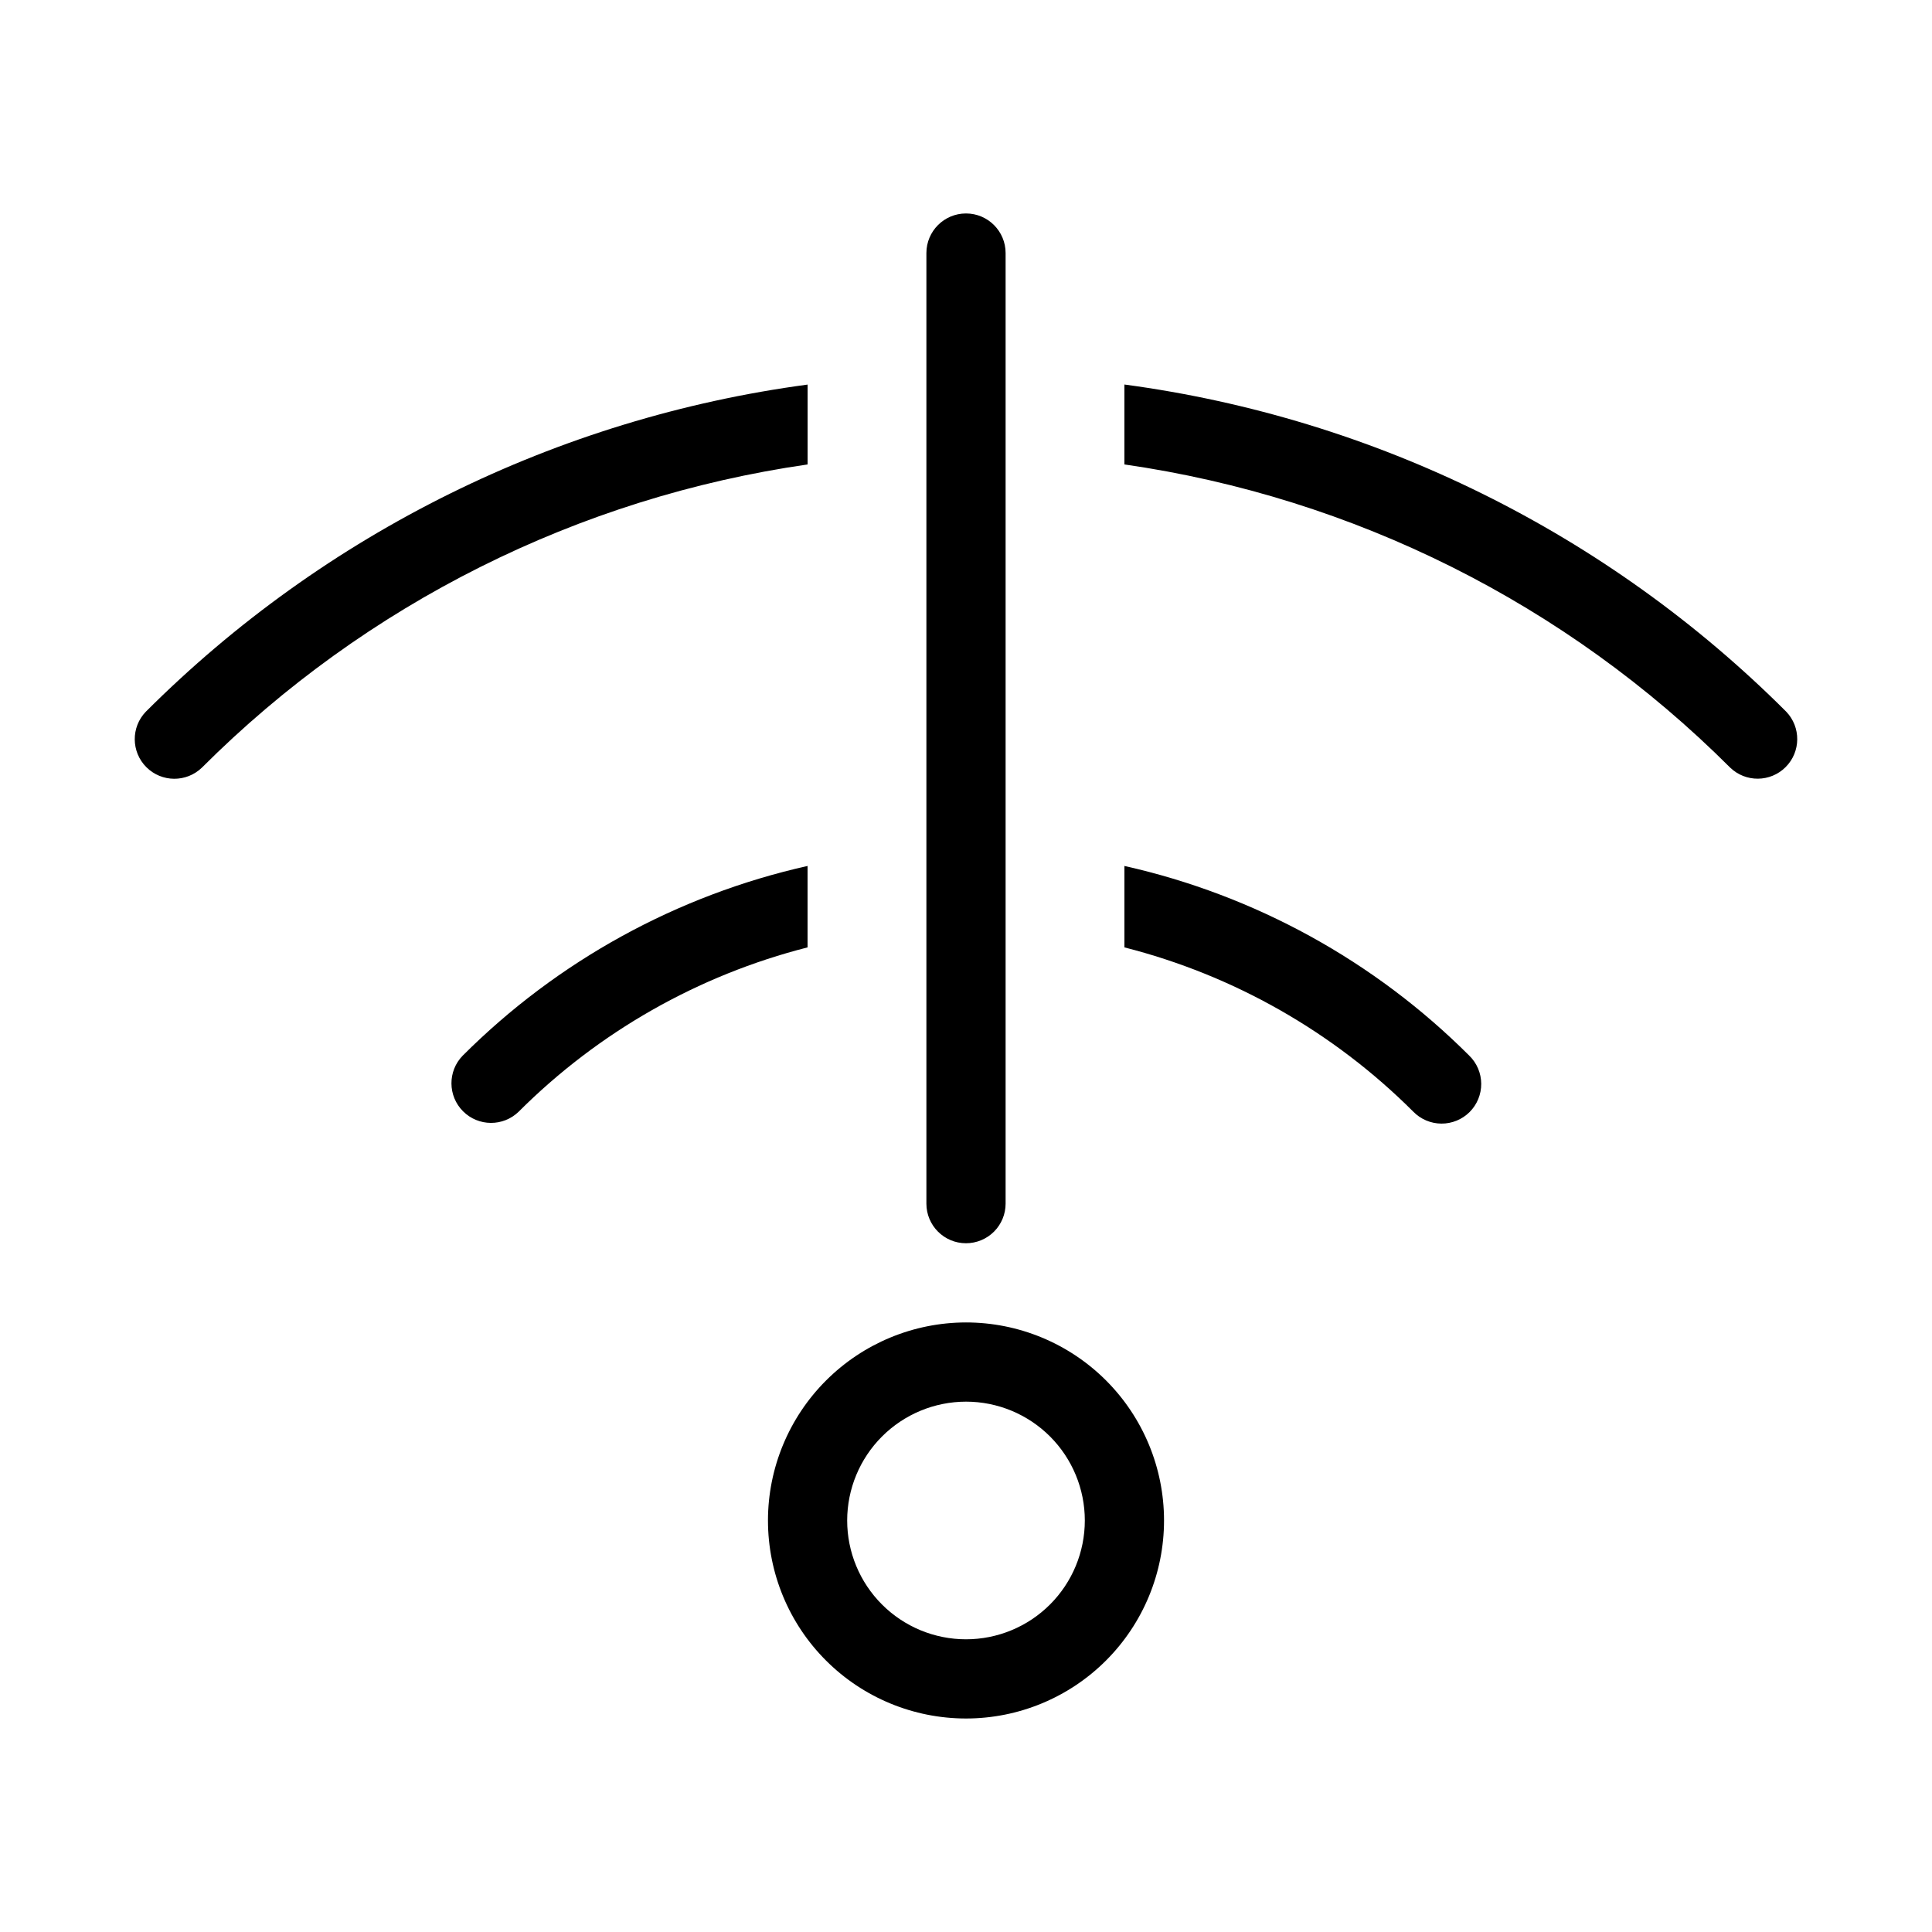
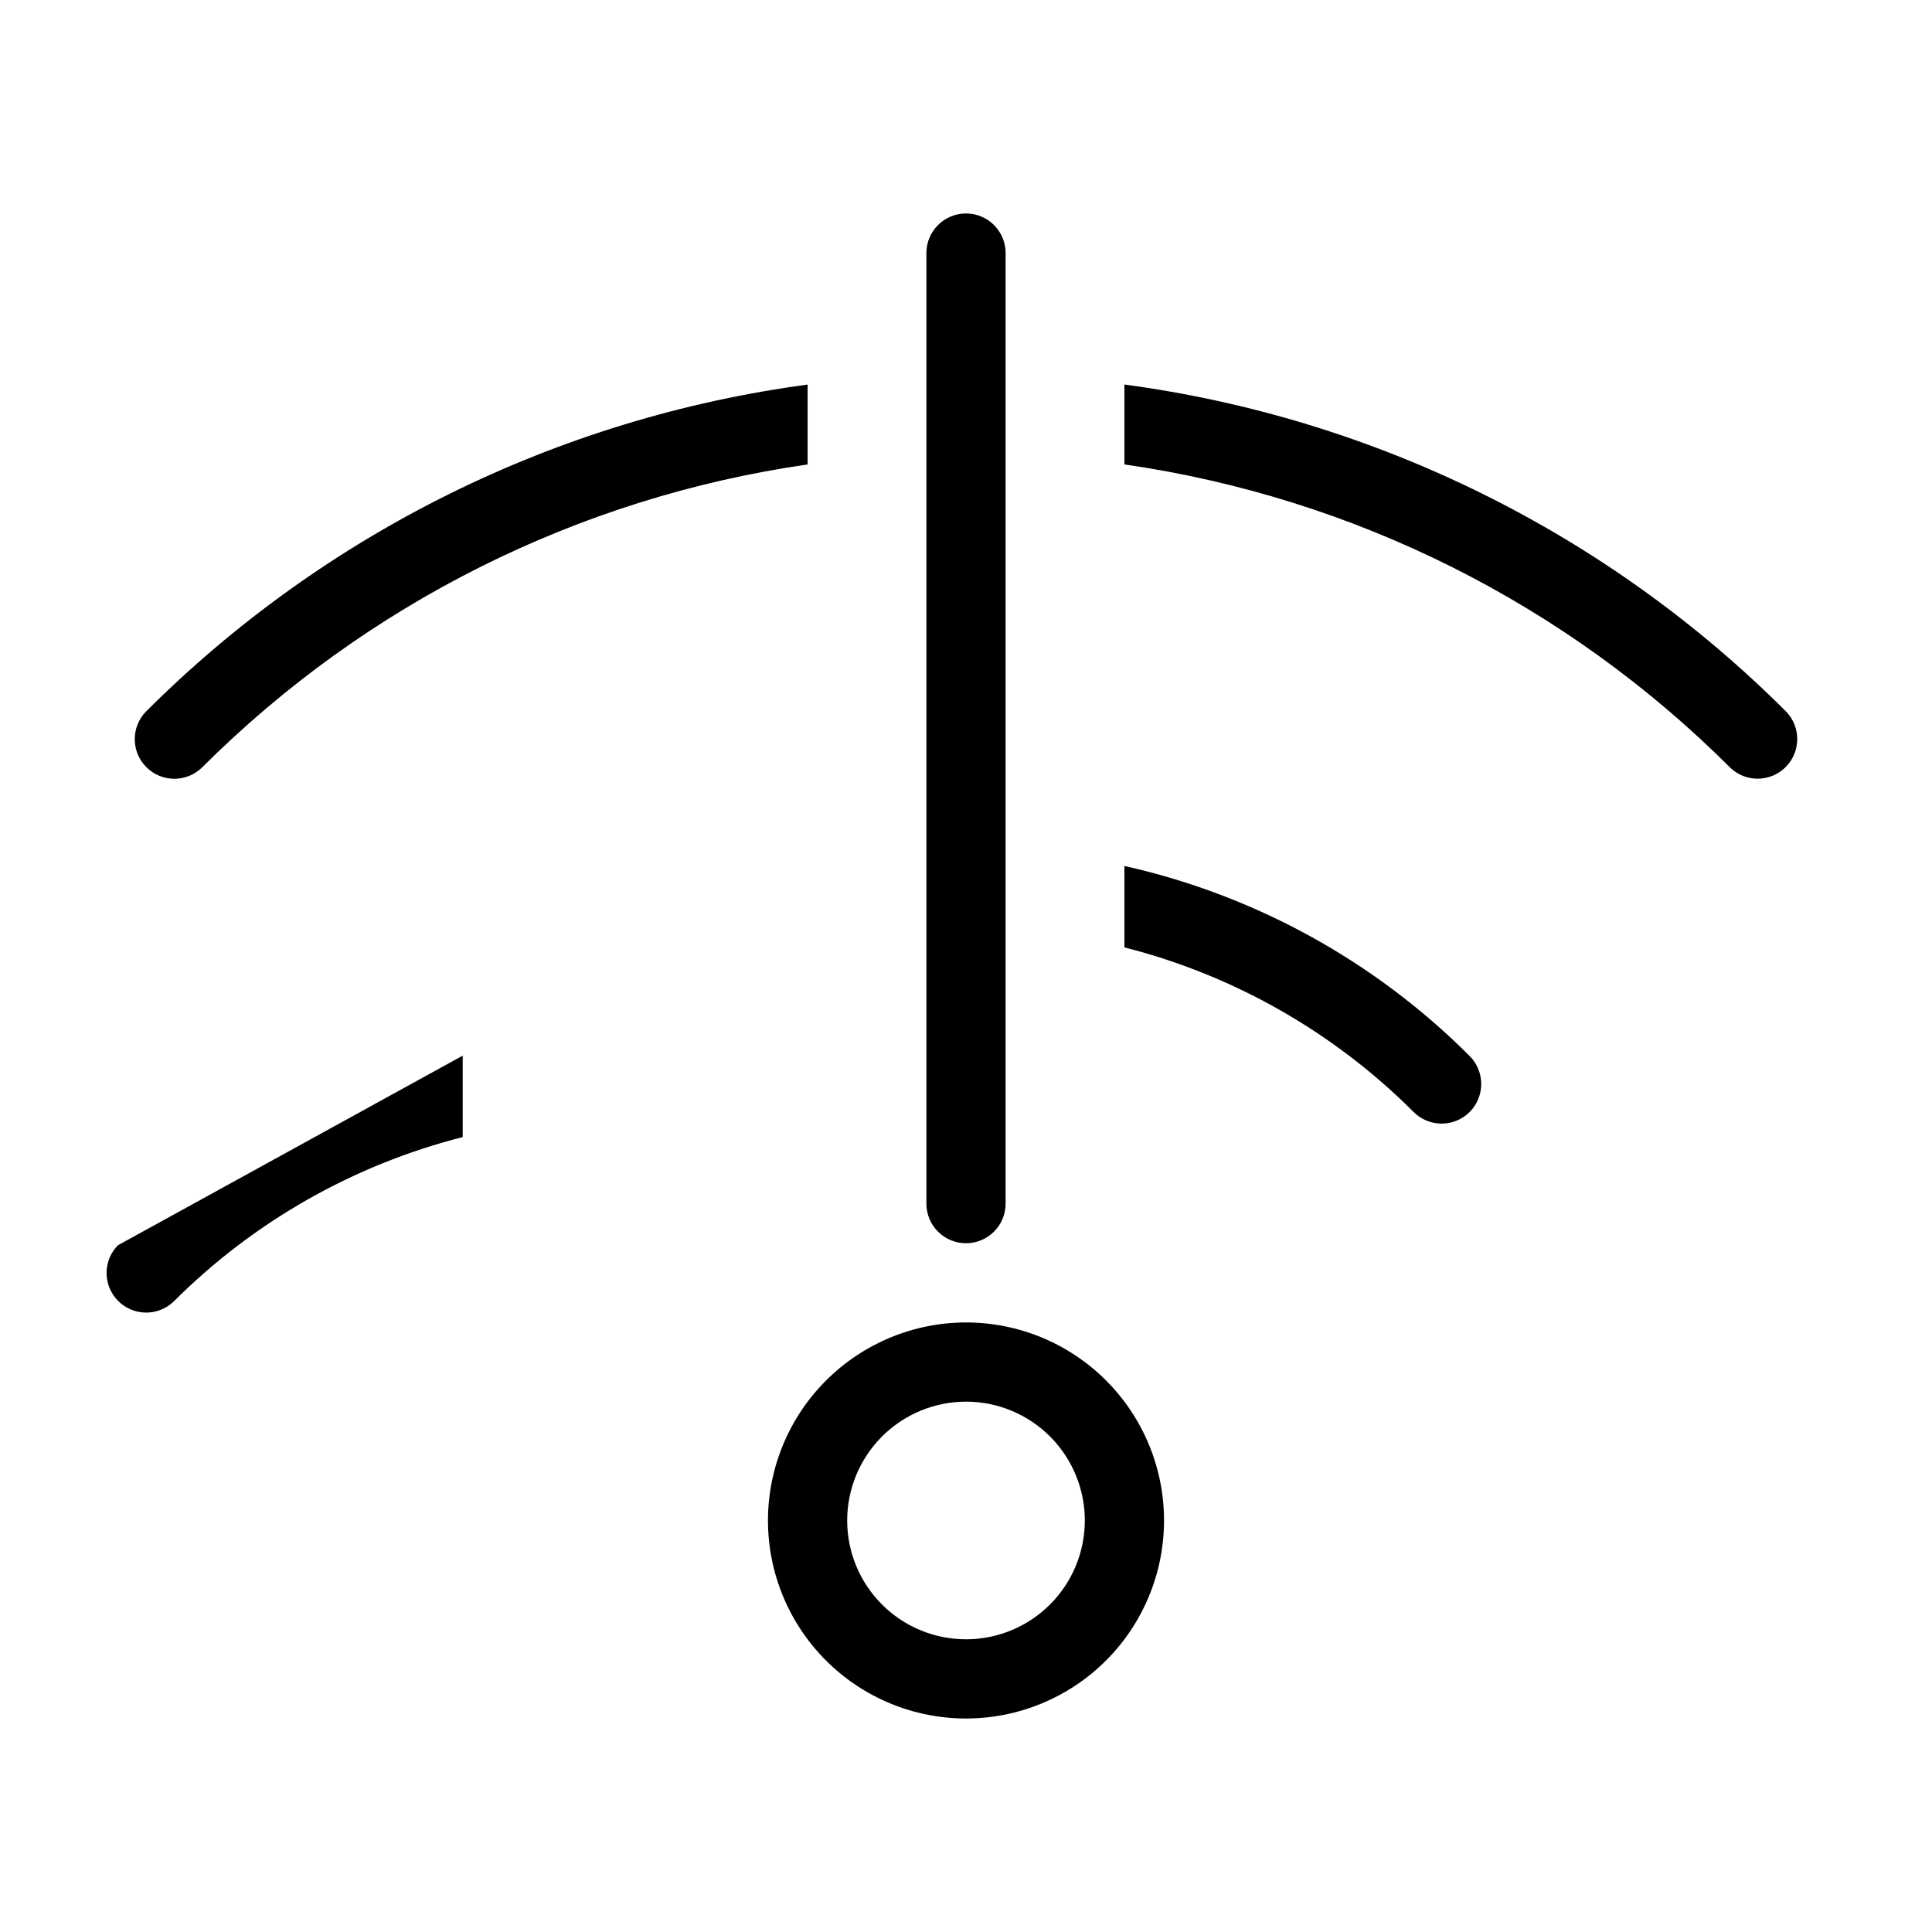
<svg xmlns="http://www.w3.org/2000/svg" fill="#000000" width="800px" height="800px" version="1.1" viewBox="144 144 512 512">
-   <path d="m347.52 546.94c0 13.922 5.527 27.27 15.371 37.109 9.84 9.844 23.188 15.371 37.109 15.371 13.918 0 27.266-5.527 37.109-15.371 9.84-9.84 15.371-23.188 15.371-37.109 0-13.918-5.531-27.266-15.371-37.109-9.844-9.84-23.191-15.371-37.109-15.371-13.914 0.016-27.254 5.551-37.094 15.391-9.84 9.836-15.375 23.176-15.387 37.09zm52.48-31.488c8.352 0 16.359 3.32 22.266 9.223 5.902 5.906 9.223 13.914 9.223 22.266 0 8.352-3.32 16.363-9.223 22.266-5.906 5.906-13.914 9.223-22.266 9.223s-16.363-3.316-22.266-9.223c-5.906-5.902-9.223-13.914-9.223-22.266 0.008-8.348 3.328-16.352 9.23-22.254 5.906-5.902 13.906-9.223 22.258-9.234zm0-41.984v0.004c-5.797 0-10.496-4.699-10.496-10.496v-251.91c0-5.797 4.699-10.496 10.496-10.496s10.496 4.699 10.496 10.496v251.91c0 2.781-1.105 5.453-3.074 7.422-1.969 1.965-4.641 3.074-7.422 3.074zm-133.38-49.711c25.086-25.074 56.781-42.508 91.391-50.27v21.586-0.004c-28.965 7.371-55.406 22.41-76.547 43.531-4.117 4.008-10.688 3.969-14.75-0.094s-4.106-10.637-0.094-14.75zm266.75 0c2.012 1.957 3.152 4.641 3.168 7.449 0.02 2.805-1.086 5.504-3.07 7.488-1.984 1.984-4.684 3.09-7.488 3.074-2.809-0.02-5.492-1.16-7.449-3.168-21.145-21.121-47.586-36.16-76.547-43.531v-21.582c34.609 7.762 66.301 25.195 91.387 50.27zm-350.71-91.164c47.371-47.336 108.98-77.789 175.36-86.676v21.168c-60.773 8.762-117.08 36.949-160.52 80.352-4.121 3.977-10.668 3.918-14.715-0.129s-4.106-10.594-0.129-14.715zm434.68-0.02c3.977 4.117 3.922 10.664-0.129 14.715-4.047 4.047-10.594 4.106-14.711 0.125-43.434-43.398-99.746-71.582-160.52-80.332v-21.18c66.371 8.883 127.99 39.336 175.36 86.672z" />
+   <path d="m347.52 546.94c0 13.922 5.527 27.27 15.371 37.109 9.84 9.844 23.188 15.371 37.109 15.371 13.918 0 27.266-5.527 37.109-15.371 9.84-9.84 15.371-23.188 15.371-37.109 0-13.918-5.531-27.266-15.371-37.109-9.844-9.84-23.191-15.371-37.109-15.371-13.914 0.016-27.254 5.551-37.094 15.391-9.84 9.836-15.375 23.176-15.387 37.09zm52.48-31.488c8.352 0 16.359 3.32 22.266 9.223 5.902 5.906 9.223 13.914 9.223 22.266 0 8.352-3.32 16.363-9.223 22.266-5.906 5.906-13.914 9.223-22.266 9.223s-16.363-3.316-22.266-9.223c-5.906-5.902-9.223-13.914-9.223-22.266 0.008-8.348 3.328-16.352 9.23-22.254 5.906-5.902 13.906-9.223 22.258-9.234zm0-41.984v0.004c-5.797 0-10.496-4.699-10.496-10.496v-251.91c0-5.797 4.699-10.496 10.496-10.496s10.496 4.699 10.496 10.496v251.91c0 2.781-1.105 5.453-3.074 7.422-1.969 1.965-4.641 3.074-7.422 3.074zm-133.38-49.711v21.586-0.004c-28.965 7.371-55.406 22.41-76.547 43.531-4.117 4.008-10.688 3.969-14.75-0.094s-4.106-10.637-0.094-14.75zm266.75 0c2.012 1.957 3.152 4.641 3.168 7.449 0.02 2.805-1.086 5.504-3.07 7.488-1.984 1.984-4.684 3.09-7.488 3.074-2.809-0.02-5.492-1.16-7.449-3.168-21.145-21.121-47.586-36.16-76.547-43.531v-21.582c34.609 7.762 66.301 25.195 91.387 50.27zm-350.71-91.164c47.371-47.336 108.98-77.789 175.36-86.676v21.168c-60.773 8.762-117.08 36.949-160.52 80.352-4.121 3.977-10.668 3.918-14.715-0.129s-4.106-10.594-0.129-14.715zm434.68-0.02c3.977 4.117 3.922 10.664-0.129 14.715-4.047 4.047-10.594 4.106-14.711 0.125-43.434-43.398-99.746-71.582-160.52-80.332v-21.18c66.371 8.883 127.99 39.336 175.36 86.672z" />
</svg>